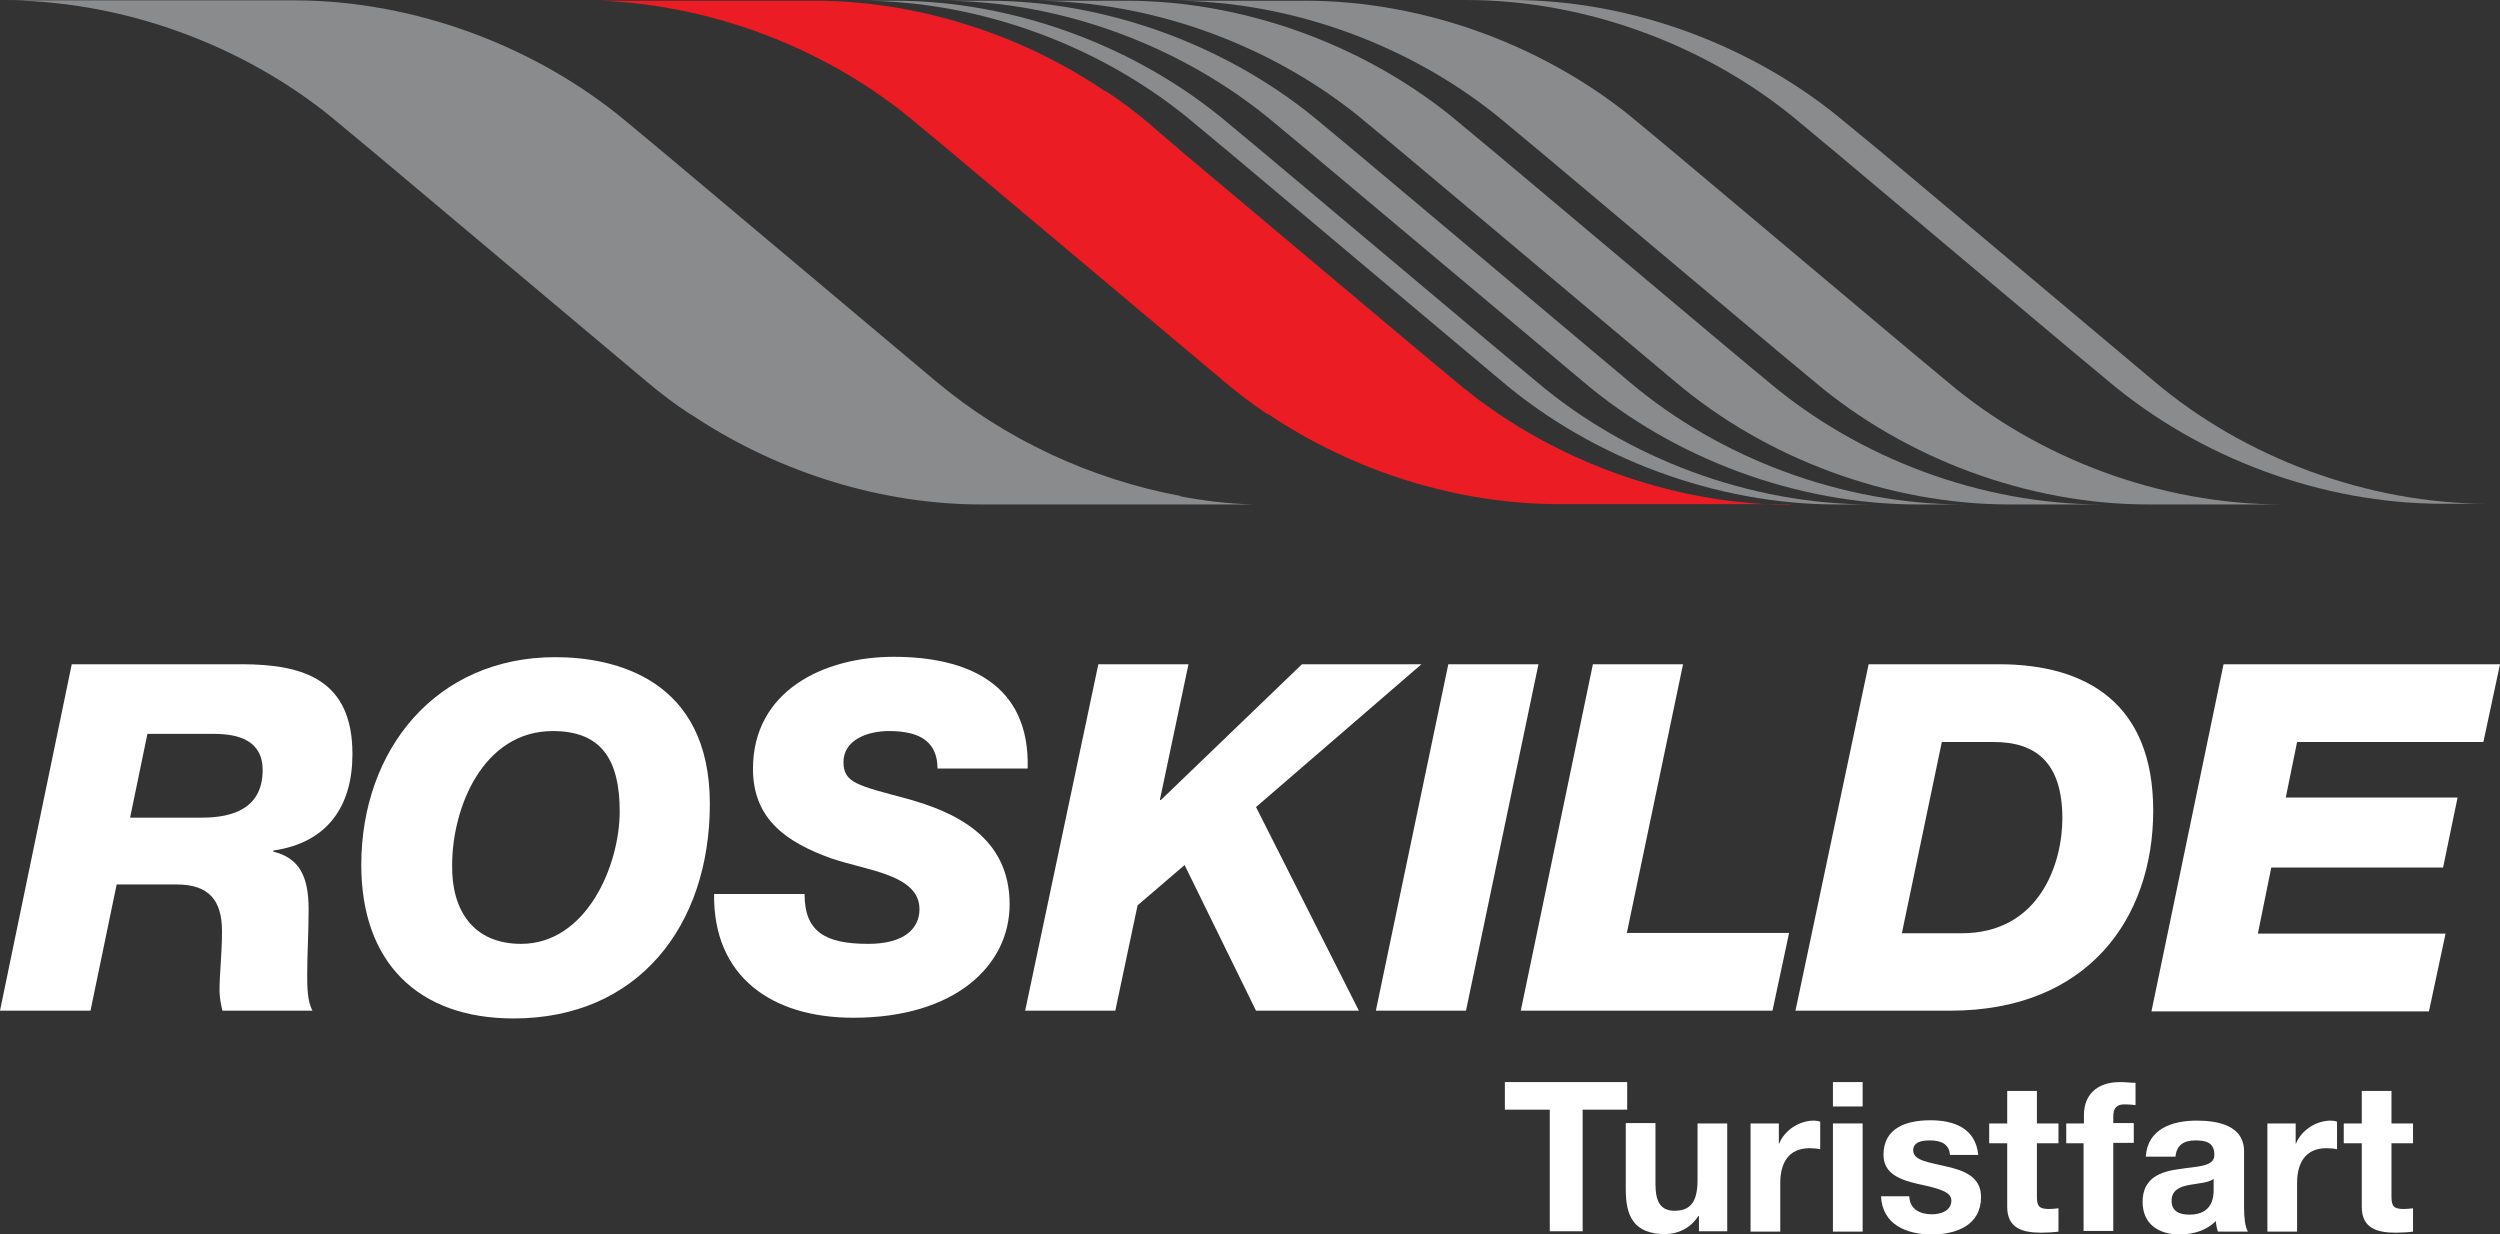
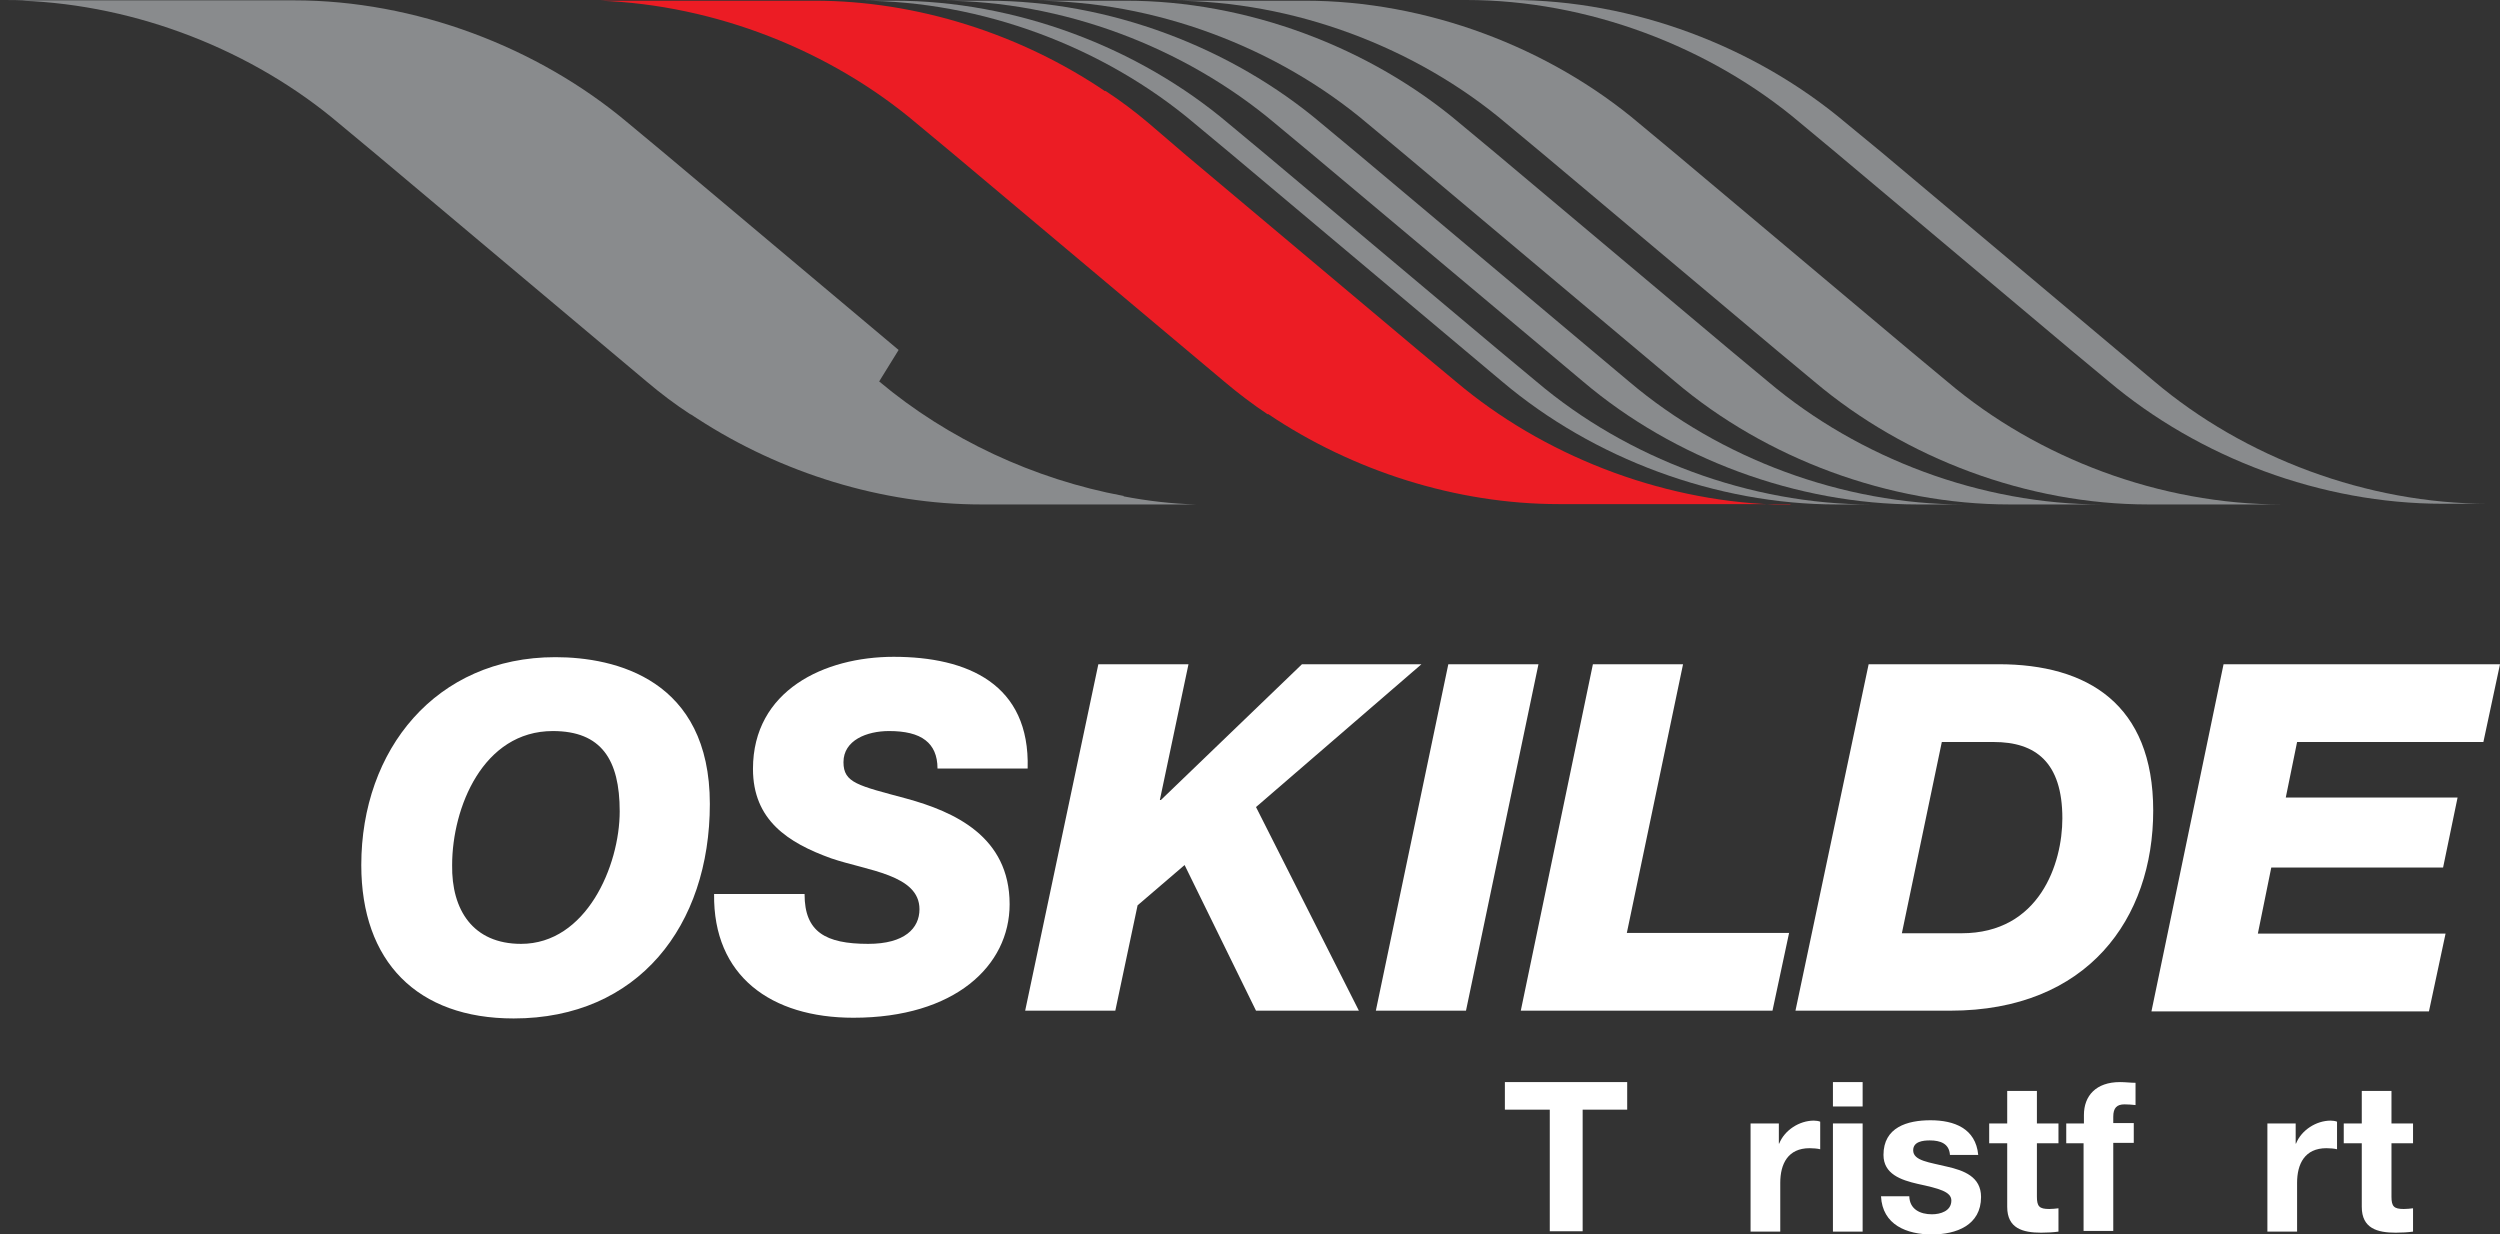
<svg xmlns="http://www.w3.org/2000/svg" version="1.1" id="Layer_1" x="0px" y="0px" viewBox="0 0 707.2 349.1" style="enable-background:new 0 0 707.2 349.1;" xml:space="preserve">
  <rect x="0" y="0" width="707.2" height="349.1" fill="#333333" stroke="none" />
  <style type="text/css">
	.st0{fill-rule:evenodd;clip-rule:evenodd;fill:#898B8D;}
	.st1{fill-rule:evenodd;clip-rule:evenodd;fill:#EC1C24;}
	.st2{fill:#FFFFFF;}
</style>
  <g>
    <path id="XMLID_31_" class="st0" d="M292.3,0.2c34.2,0,69,13.1,94.6,34.8l10.1,8.4l66.3,55.7l10.6,8.9   c25.6,21.7,60.4,34.7,94.6,34.7h12.9h13.3c-34.2,0-68.8-13-94.5-34.7l-10.7-8.9l-66.3-55.7L413.1,35   c-25.6-21.7-60.4-34.8-94.6-34.8h-12.8H292.3z" />
    <path id="XMLID_30_" class="st0" d="M555.5,142.7c-34.2,0-69-13-94.6-34.7l-10.6-8.9L384,43.4L373.9,35   c-25.6-21.7-60.3-34.8-94.5-34.8h-13c34.1,0,68.7,13.1,94.4,34.8l10.1,8.4l66.4,55.7l10.6,8.9c25.6,21.7,60.3,34.7,94.6,34.7h12.8   H555.5z" />
    <path id="XMLID_29_" class="st0" d="M529.3,142.7c-34.3,0-69-13-94.6-34.7L424,99.1l-66.3-55.7L347.6,35   C322,13.3,287.2,0.2,253,0.2h-12.8h3.2c34.2,0,69,13.1,94.6,34.8l10.1,8.4l66.3,55.7L425,108c25.7,21.7,60.4,34.7,94.6,34.7h12.9   H529.3z" />
    <path id="XMLID_28_" class="st0" d="M690.9,142.5c-34.2,0-68.8-13-94.5-34.7l-10.7-8.9l-66.3-55.7l-10.1-8.4   C483.7,13.1,448.9,0,414.8,0l12.9,0c34.2,0,68.8,13.1,94.5,34.8l10.2,8.4l66.3,55.7l10.6,8.9c25.6,21.7,60.4,34.7,94.6,34.7H690.9z   " />
    <path id="XMLID_27_" class="st0" d="M620.7,142.7h-12.9c-34.2,0-68.8-13-94.5-34.7l-10.7-8.9l-66.3-55.7L426.2,35   c-25.6-21.7-60.4-34.8-94.6-34.8h24.8h12.8c34.2,0,69,13.1,94.6,34.8l10.1,8.4l66.3,55.7l10.7,8.9c25.6,21.7,60.3,34.7,94.6,34.7   H620.7z" />
    <path id="XMLID_26_" class="st1" d="M506.5,142.7c-0.5,0-1.1,0-1.6,0c-0.5,0-1.1,0-1.6,0c-0.5,0-1.1,0-1.6,0   c-32.6-1.2-65.4-14.1-89.8-34.7l-10.1-8.4l-66.3-55.7L325,34.9c-3.9-3.3-8-6.4-12.3-9.2l-0.1,0.1C288.7,9.6,259.3,0.2,230.4,0.2   h-7.5h-5.4h-52.6c0.5,0,1.1,0,1.6,0c0.5,0,1.1,0,1.6,0c0.5,0,1.1,0,1.6,0C202.3,1.4,235,14.3,259.4,35l10.1,8.4l66.3,55.7l10.6,8.9   c3.9,3.3,8,6.4,12.2,9.2l0.1-0.1c23.9,16.1,53.3,25.5,82.2,25.5h7.5h5.4H506.5z" />
-     <path class="st0" d="M293.6,142.7 M1.4,0.1c1.9,0,3.7,0,5.6,0.1H1.4c0.5,0,1.1,0,1.6,0c0.5,0,1.1,0,1.6,0c0.5,0,1.1,0,1.6,0   C38.8,1.4,71.6,14.3,96,35l10.1,8.4l66.3,55.7L183,108c3.9,3.3,8,6.4,12.3,9.2l0.1,0c0.7,0.4,1.3,0.9,2,1.3l0,0   c23.6,15.3,52.1,24.2,80.2,24.2h7.5h5.4h3.1h7.5h5.4h36.6h16.1c-0.5,0-1.1,0-1.6,0c-0.5,0-1.1,0-1.6,0c-0.5,0-1.1,0-1.6,0   c-6.9-0.2-13.7-1-20.5-2.3l0.1-0.1c-25.4-4.7-49.8-16.1-69.2-32.4L254.2,99l-66.3-55.7l-10.1-8.4C152.1,13.2,117.3,0.1,83.2,0.1   H1.4z" />
+     <path class="st0" d="M293.6,142.7 M1.4,0.1c1.9,0,3.7,0,5.6,0.1H1.4c0.5,0,1.1,0,1.6,0c0.5,0,1.1,0,1.6,0c0.5,0,1.1,0,1.6,0   C38.8,1.4,71.6,14.3,96,35l10.1,8.4l66.3,55.7L183,108c3.9,3.3,8,6.4,12.3,9.2l0.1,0c0.7,0.4,1.3,0.9,2,1.3l0,0   c23.6,15.3,52.1,24.2,80.2,24.2h7.5h5.4h3.1h7.5h5.4h36.6c-0.5,0-1.1,0-1.6,0c-0.5,0-1.1,0-1.6,0c-0.5,0-1.1,0-1.6,0   c-6.9-0.2-13.7-1-20.5-2.3l0.1-0.1c-25.4-4.7-49.8-16.1-69.2-32.4L254.2,99l-66.3-55.7l-10.1-8.4C152.1,13.2,117.3,0.1,83.2,0.1   H1.4z" />
  </g>
  <g>
-     <path class="st2" d="M20.3,187.9h48c17.8,0,31.4,4.5,31.4,25.4c0,14.7-7,25.1-22.4,27.3v0.3c7.3,1.8,10,6.9,10,16.3   c0,7.1-0.4,12.6-0.4,18.3c0,3.4,0,7.7,1.5,10.4H62.9c-0.4-1.9-0.8-3.7-0.8-5.6c0-5.1,0.7-10.3,0.7-16.9c0-8.7-3.7-13.2-12.8-13.2   h-17l-7.4,35.7H0L20.3,187.9z M36.8,231.3h20.3c9.2,0,17.2-2.9,17.2-13.5c0-8.4-7-10.2-13.7-10.2H41.7L36.8,231.3z" />
    <path class="st2" d="M157.1,185.9c17,0,43.7,6.3,43.7,41.5c0,34.5-20.3,60.7-55.5,60.7c-27.3,0-43.1-16.1-43.1-43.4   C102.2,212.1,123.3,185.9,157.1,185.9z M147.4,267c18.4,0,27.9-22,27.9-37.5c0-14.6-5.2-22.7-18.9-22.7   c-19.8,0-28.5,21.7-28.5,37.9C127.7,257.4,133.8,267,147.4,267z" />
    <path class="st2" d="M227.6,253c0,10.6,5.9,14,18,14c10.3,0,14.5-4.4,14.5-9.8c0-9.8-14.8-10.9-25-14.4   c-12.2-4.4-22.1-10.8-22.1-25.3c0-22.2,20.2-31.7,39.8-31.7c20.9,0,38.6,7.7,37.9,31.6h-25.5c0-3.7-1.2-6.3-3.4-8   c-2.3-1.8-5.8-2.6-10.3-2.6c-6.3,0-12.9,2.6-12.9,8.8c0,5.9,4.1,6.6,17.8,10.3c13.5,3.7,29.2,10.7,29.2,29.9   c0,17.4-15.5,32.1-44.2,32.1c-23.3,0-39.7-11.8-39.4-35H227.6z" />
    <path class="st2" d="M310.7,187.9h25.5l-8.1,38.4h0.3l39.9-38.4h33.8l-46.8,40.4l29.1,57.6h-29.1l-20.2-41.2l-13.3,11.4l-6.3,29.8   H290L310.7,187.9z" />
    <path class="st2" d="M409.7,187.9h25.5l-20.5,98h-25.5L409.7,187.9z" />
    <path class="st2" d="M450.6,187.9h25.5l-15.9,76h45.9l-4.7,22h-71.2L450.6,187.9z" />
    <path class="st2" d="M528.6,187.9h36.8c25.1,0,43.7,11.3,43.7,41.4c0,30.5-18.5,56.6-57.4,56.6h-43.8L528.6,187.9z M538,264h16.9   c22.1,0,28.5-19.8,28.5-32.5c0-15.9-7.6-21.6-19.4-21.6h-14.7L538,264z" />
    <path class="st2" d="M629,187.9h78.2l-4.7,22h-52.7l-3.2,15.7h48.6l-4.1,19.8h-48.6l-3.8,18.7h53.1l-4.7,22h-78.5L629,187.9z" />
  </g>
  <g>
    <path class="st2" d="M438.3,313.9h-12.6v-7.8h34.6v7.8h-12.6v34.4h-9.3V313.9z" />
-     <path class="st2" d="M488.6,348.3h-8v-4.3h-0.2c-2.1,3.4-5.8,5.1-9.3,5.1c-8.9,0-11.2-5-11.2-12.6v-18.8h8.4V335   c0,5,1.5,7.5,5.4,7.5c4.5,0,6.5-2.5,6.5-8.7v-16h8.4V348.3z" />
    <path class="st2" d="M495.2,317.8h8v5.7h0.1c1.5-3.8,5.7-6.5,9.8-6.5c0.6,0,1.3,0.1,1.8,0.3v7.8c-0.8-0.2-2-0.3-3-0.3   c-6.1,0-8.3,4.4-8.3,9.8v13.8h-8.4V317.8z" />
    <path class="st2" d="M526.9,313h-8.4v-6.9h8.4V313z M518.5,317.8h8.4v30.6h-8.4V317.8z" />
    <path class="st2" d="M540.1,338.4c0.1,3.7,3.1,5.1,6.4,5.1c2.4,0,5.5-0.9,5.5-3.9c0-2.5-3.5-3.4-9.5-4.7c-4.8-1.1-9.7-2.8-9.7-8.2   c0-7.8,6.7-9.8,13.3-9.8c6.7,0,12.8,2.3,13.5,9.8h-8c-0.2-3.2-2.7-4.1-5.7-4.1c-1.9,0-4.7,0.3-4.7,2.8c0,3,4.7,3.4,9.5,4.6   c4.9,1.1,9.7,2.9,9.7,8.6c0,8-7,10.6-13.9,10.6c-7.1,0-14-2.7-14.4-10.8H540.1z" />
    <path class="st2" d="M576.2,317.8h6.1v5.6h-6.1v15.1c0,2.8,0.7,3.5,3.5,3.5c0.9,0,1.7-0.1,2.6-0.2v6.6c-1.4,0.2-3.2,0.3-4.9,0.3   c-5.2,0-9.6-1.2-9.6-7.3v-18h-5.1v-5.6h5.1v-9.2h8.4V317.8z" />
    <path class="st2" d="M589.5,323.4h-5v-5.6h5v-2.4c0-5.4,3.4-9.3,10.2-9.3c1.5,0,3,0.2,4.4,0.2v6.3c-1-0.1-2-0.2-3.1-0.2   c-2.2,0-3.2,1-3.2,3.5v1.8h5.8v5.6h-5.8v24.9h-8.4V323.4z" />
-     <path class="st2" d="M607,327.2c0.5-7.9,7.5-10.2,14.4-10.2c6.1,0,13.4,1.4,13.4,8.7v15.9c0,2.8,0.3,5.6,1.1,6.8h-8.5   c-0.3-0.9-0.5-1.9-0.6-3c-2.7,2.8-6.6,3.8-10.3,3.8c-5.8,0-10.4-2.9-10.4-9.2c0-6.9,5.2-8.6,10.4-9.3c5.1-0.8,9.9-0.6,9.9-4   c0-3.6-2.5-4.1-5.4-4.1c-3.2,0-5.3,1.3-5.6,4.6H607z M626.3,333.4c-1.4,1.2-4.4,1.3-7,1.8c-2.6,0.5-5,1.4-5,4.5   c0,3.1,2.4,3.9,5.1,3.9c6.6,0,6.8-5.2,6.8-7V333.4z" />
    <path class="st2" d="M641.4,317.8h8v5.7h0.1c1.5-3.8,5.7-6.5,9.8-6.5c0.6,0,1.3,0.1,1.8,0.3v7.8c-0.8-0.2-2-0.3-3-0.3   c-6.1,0-8.3,4.4-8.3,9.8v13.8h-8.4V317.8z" />
    <path class="st2" d="M676.5,317.8h6.1v5.6h-6.1v15.1c0,2.8,0.7,3.5,3.5,3.5c0.9,0,1.7-0.1,2.6-0.2v6.6c-1.4,0.2-3.2,0.3-4.9,0.3   c-5.2,0-9.6-1.2-9.6-7.3v-18h-5.1v-5.6h5.1v-9.2h8.4V317.8z" />
  </g>
</svg>